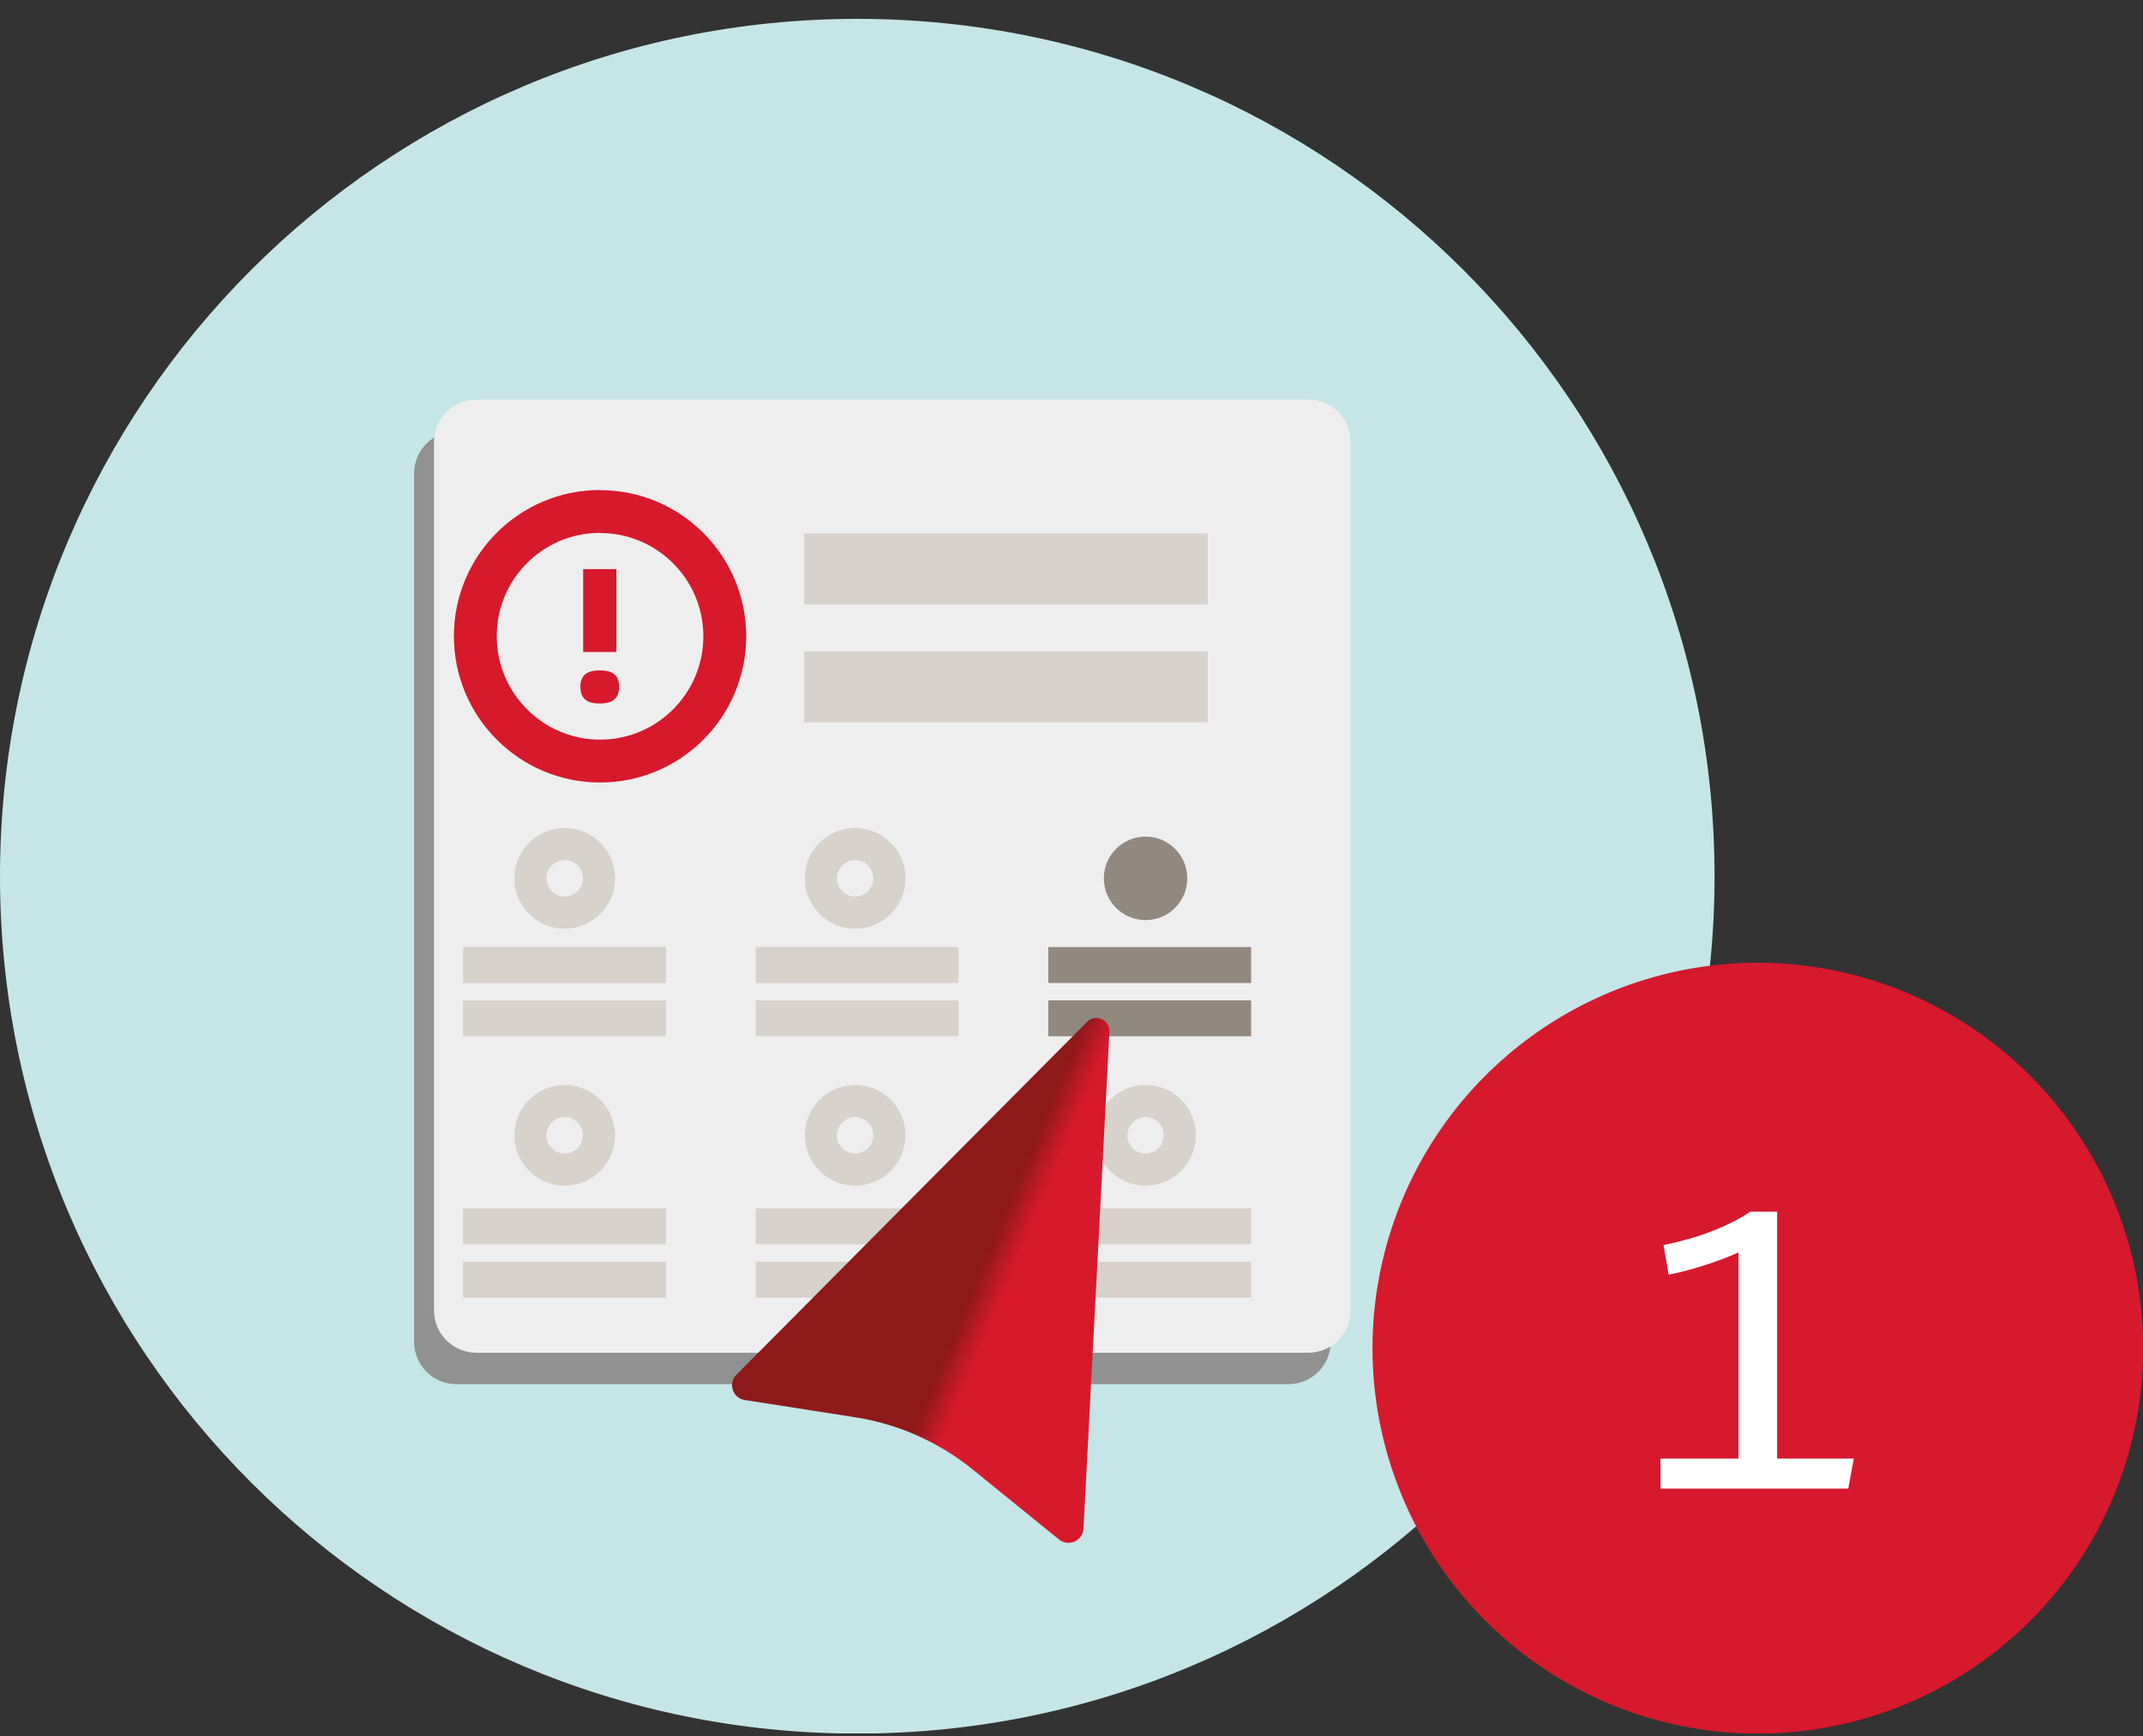
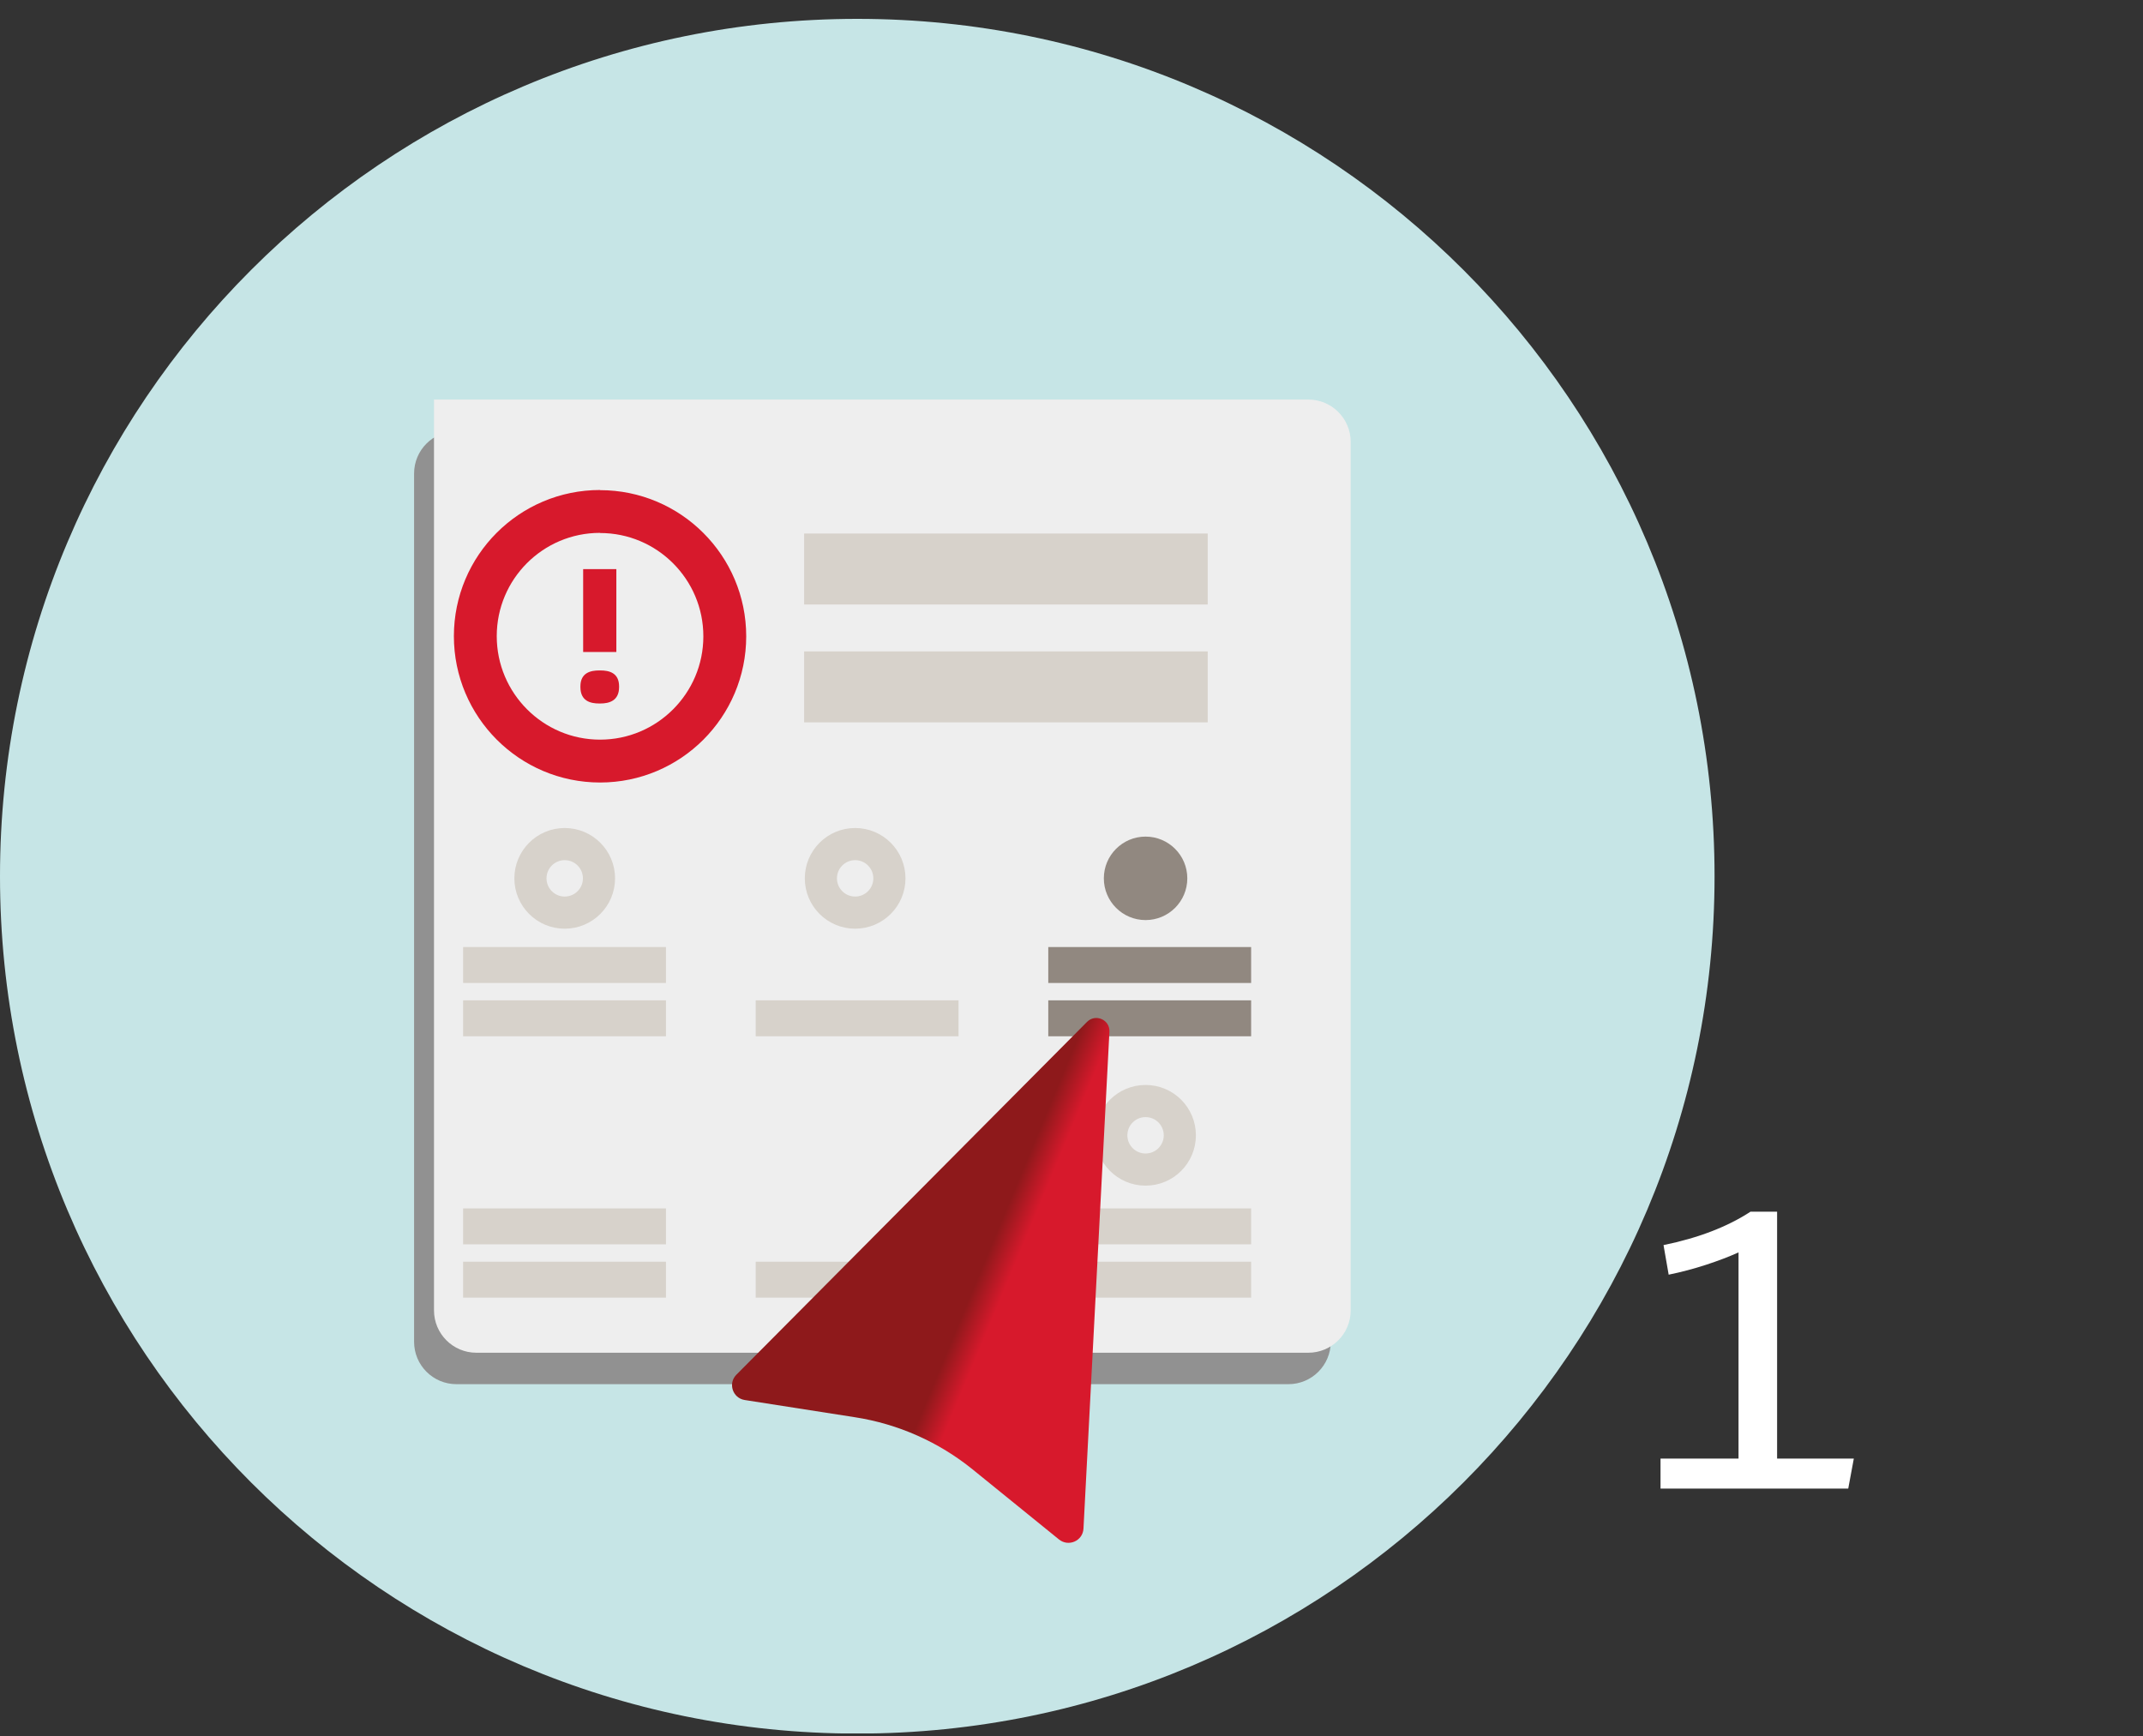
<svg xmlns="http://www.w3.org/2000/svg" width="100" height="81" viewBox="0 0 100 81" fill="none">
  <rect x="0" y="0" width="100" height="81" fill="#333333" stroke="none" />
  <g clip-path="url(#clip0_3708_27973)">
    <path d="M40.004 80.887C62.097 80.887 80.007 62.977 80.007 40.884C80.007 18.79 62.097 0.88 40.004 0.88C17.91 0.88 0 18.79 0 40.884C0 62.977 17.91 80.887 40.004 80.887Z" fill="#C6E5E6" />
    <path d="M21.299 20.11H60.123C61.217 20.11 62.098 20.999 62.098 22.086V62.608C62.098 63.703 61.21 64.584 60.123 64.584H21.299C20.204 64.584 19.323 63.696 19.323 62.608V22.093C19.323 20.999 20.212 20.117 21.299 20.117V20.11Z" fill="#919191" />
-     <path d="M22.228 18.643H61.052C62.146 18.643 63.028 19.532 63.028 20.619V61.141C63.028 62.236 62.139 63.117 61.052 63.117H22.228C21.134 63.117 20.252 62.228 20.252 61.141V20.626C20.252 19.532 21.141 18.65 22.228 18.65V18.643Z" fill="#EEEEEE" />
+     <path d="M22.228 18.643H61.052C62.146 18.643 63.028 19.532 63.028 20.619V61.141C63.028 62.236 62.139 63.117 61.052 63.117H22.228C21.134 63.117 20.252 62.228 20.252 61.141V20.626V18.643Z" fill="#EEEEEE" />
    <path d="M56.356 24.893H37.523V28.205H56.356V24.893Z" fill="#D7D2CB" />
    <path d="M56.356 30.394H37.523V33.705H56.356V30.394Z" fill="#D7D2CB" />
    <path d="M28.001 23.863C24.781 23.863 22.18 26.471 22.18 29.683C22.18 32.895 24.788 35.511 28.001 35.511C31.213 35.511 33.821 32.902 33.821 29.69C33.821 26.478 31.213 23.87 28.001 23.87" stroke="#D7192C" stroke-width="2" stroke-miterlimit="10" />
    <path d="M28.761 30.422H27.212V26.556H28.761V30.422ZM28.015 31.282H27.958C27.56 31.282 27.084 31.389 27.084 32.028V32.057C27.084 32.711 27.553 32.824 27.958 32.824H28.015C28.42 32.824 28.889 32.703 28.889 32.057V32.028C28.889 31.389 28.42 31.282 28.015 31.282Z" fill="#D7192C" />
    <path d="M26.351 42.582C27.235 42.582 27.951 41.866 27.951 40.983C27.951 40.1 27.235 39.384 26.351 39.384C25.468 39.384 24.752 40.1 24.752 40.983C24.752 41.866 25.468 42.582 26.351 42.582Z" stroke="#D7D2CB" stroke-width="1.5" stroke-miterlimit="10" />
    <path d="M39.904 42.582C40.787 42.582 41.503 41.866 41.503 40.983C41.503 40.1 40.787 39.384 39.904 39.384C39.021 39.384 38.305 40.1 38.305 40.983C38.305 41.866 39.021 42.582 39.904 42.582Z" stroke="#D7D2CB" stroke-width="1.5" stroke-miterlimit="10" />
    <path d="M53.456 42.93C54.532 42.93 55.404 42.058 55.404 40.983C55.404 39.907 54.532 39.035 53.456 39.035C52.381 39.035 51.509 39.907 51.509 40.983C51.509 42.058 52.381 42.93 53.456 42.93Z" fill="#918880" />
    <path d="M31.077 44.188H21.611V45.865H31.077V44.188Z" fill="#D7D2CB" />
-     <path d="M44.729 44.188H35.263V45.865H44.729V44.188Z" fill="#D7D2CB" />
    <path d="M58.382 44.188H48.916V45.865H58.382V44.188Z" fill="#918880" />
    <path d="M31.077 46.675H21.611V48.352H31.077V46.675Z" fill="#D7D2CB" />
    <path d="M44.729 46.675H35.263V48.352H44.729V46.675Z" fill="#D7D2CB" />
    <path d="M58.382 46.675H48.916V48.352H58.382V46.675Z" fill="#918880" />
    <path d="M31.077 56.383H21.611V58.06H31.077V56.383Z" fill="#D7D2CB" />
-     <path d="M44.729 56.383H35.263V58.06H44.729V56.383Z" fill="#D7D2CB" />
    <path d="M58.382 56.383H48.916V58.06H58.382V56.383Z" fill="#D7D2CB" />
    <path d="M31.077 58.87H21.611V60.547H31.077V58.87Z" fill="#D7D2CB" />
    <path d="M44.729 58.87H35.263V60.547H44.729V58.87Z" fill="#D7D2CB" />
    <path d="M58.382 58.87H48.916V60.547H58.382V58.87Z" fill="#D7D2CB" />
-     <path d="M26.351 54.571C27.235 54.571 27.951 53.855 27.951 52.972C27.951 52.089 27.235 51.373 26.351 51.373C25.468 51.373 24.752 52.089 24.752 52.972C24.752 53.855 25.468 54.571 26.351 54.571Z" stroke="#D7D2CB" stroke-width="1.5" stroke-miterlimit="10" />
-     <path d="M39.904 54.571C40.787 54.571 41.503 53.855 41.503 52.972C41.503 52.089 40.787 51.373 39.904 51.373C39.021 51.373 38.305 52.089 38.305 52.972C38.305 53.855 39.021 54.571 39.904 54.571Z" stroke="#D7D2CB" stroke-width="1.5" stroke-miterlimit="10" />
    <path d="M53.456 54.571C54.34 54.571 55.055 53.855 55.055 52.972C55.055 52.089 54.34 51.373 53.456 51.373C52.573 51.373 51.857 52.089 51.857 52.972C51.857 53.855 52.573 54.571 53.456 54.571Z" stroke="#D7D2CB" stroke-width="1.5" stroke-miterlimit="10" />
    <path d="M49.418 71.831L45.383 68.559C43.8 67.278 41.906 66.439 39.895 66.127L34.75 65.323C34.187 65.233 33.961 64.544 34.363 64.142L50.725 47.68C51.122 47.283 51.8 47.579 51.77 48.142L50.559 71.323C50.529 71.896 49.865 72.188 49.418 71.831Z" fill="url(#paint0_linear_3708_27973)" />
-     <path d="M82.026 44.92C78.47 44.92 74.994 45.975 72.037 47.951C69.08 49.927 66.775 52.735 65.415 56.022C64.054 59.308 63.698 62.923 64.391 66.412C65.085 69.9 66.798 73.105 69.312 75.62C71.827 78.135 75.031 79.848 78.519 80.542C82.007 81.236 85.622 80.879 88.907 79.518C92.193 78.157 95.001 75.852 96.977 72.895C98.953 69.937 100.007 66.46 100.007 62.904C100.002 58.135 98.107 53.564 94.736 50.192C91.365 46.821 86.794 44.925 82.026 44.92Z" fill="#D7192D" />
    <path d="M77.486 68.055H81.126V58.435C80.686 58.635 80.18 58.828 79.606 59.015C79.033 59.202 78.453 59.355 77.866 59.475L77.626 58.095C79.253 57.761 80.606 57.242 81.686 56.535H82.926V68.055H86.506L86.246 69.455H77.486V68.055Z" fill="white" />
  </g>
  <defs>
    <linearGradient id="paint0_linear_3708_27973" x1="50.097" y1="59.574" x2="43.066" y2="56.645" gradientUnits="userSpaceOnUse">
      <stop offset="0.36" stop-color="#D7192C" />
      <stop offset="0.54" stop-color="#8E191B" />
    </linearGradient>
    <clipPath id="clip0_3708_27973">
      <rect width="100" height="80" fill="white" transform="translate(0 0.88)" />
    </clipPath>
  </defs>
</svg>